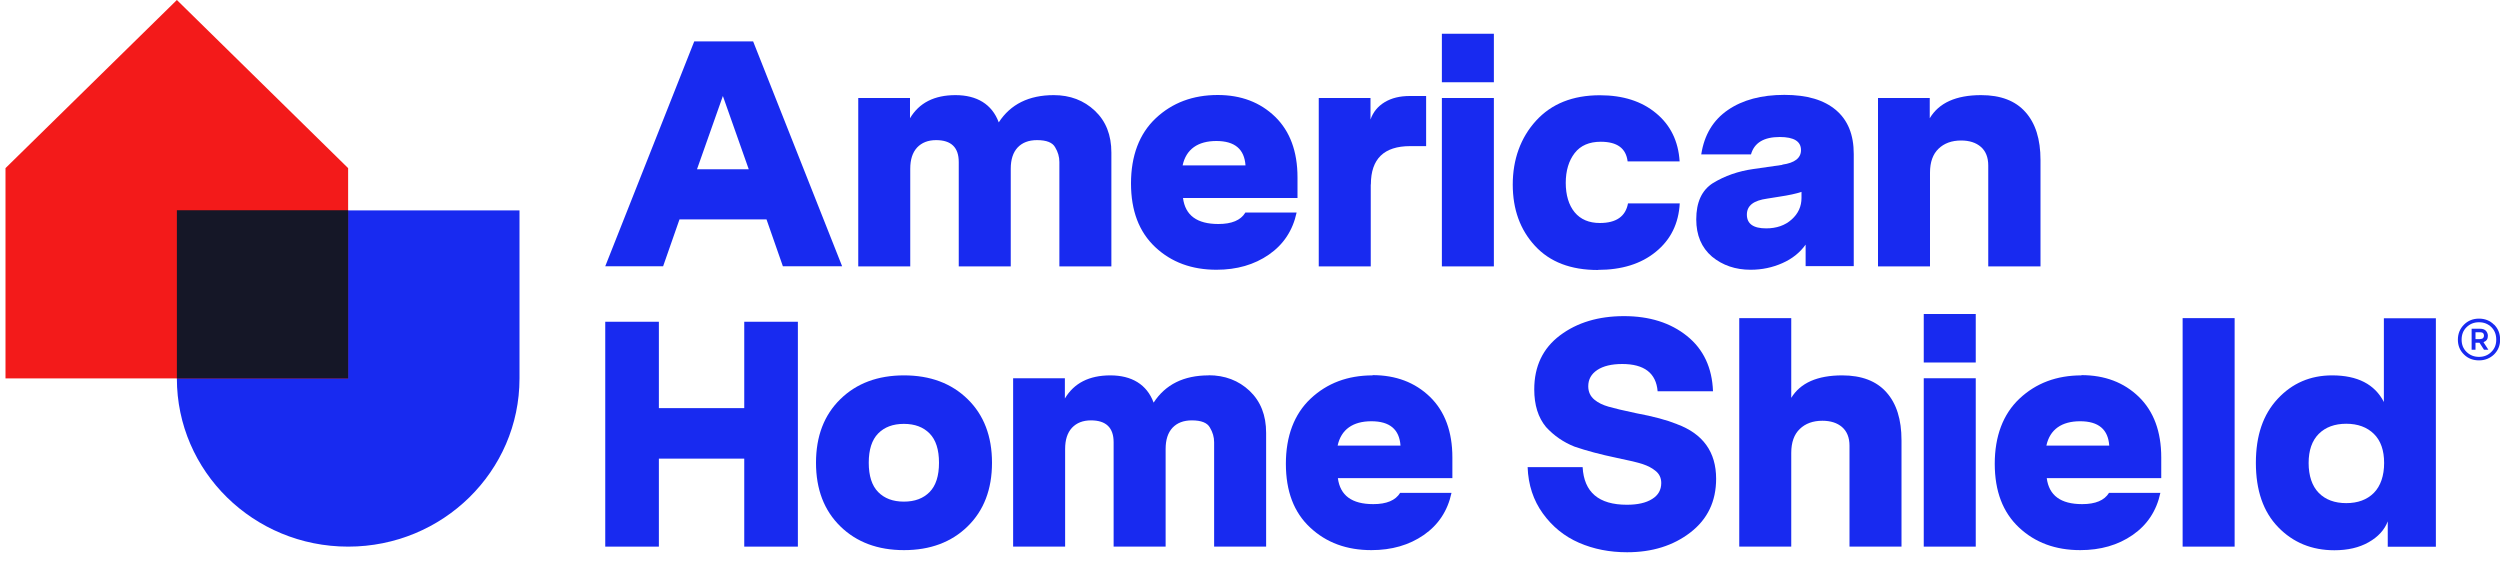
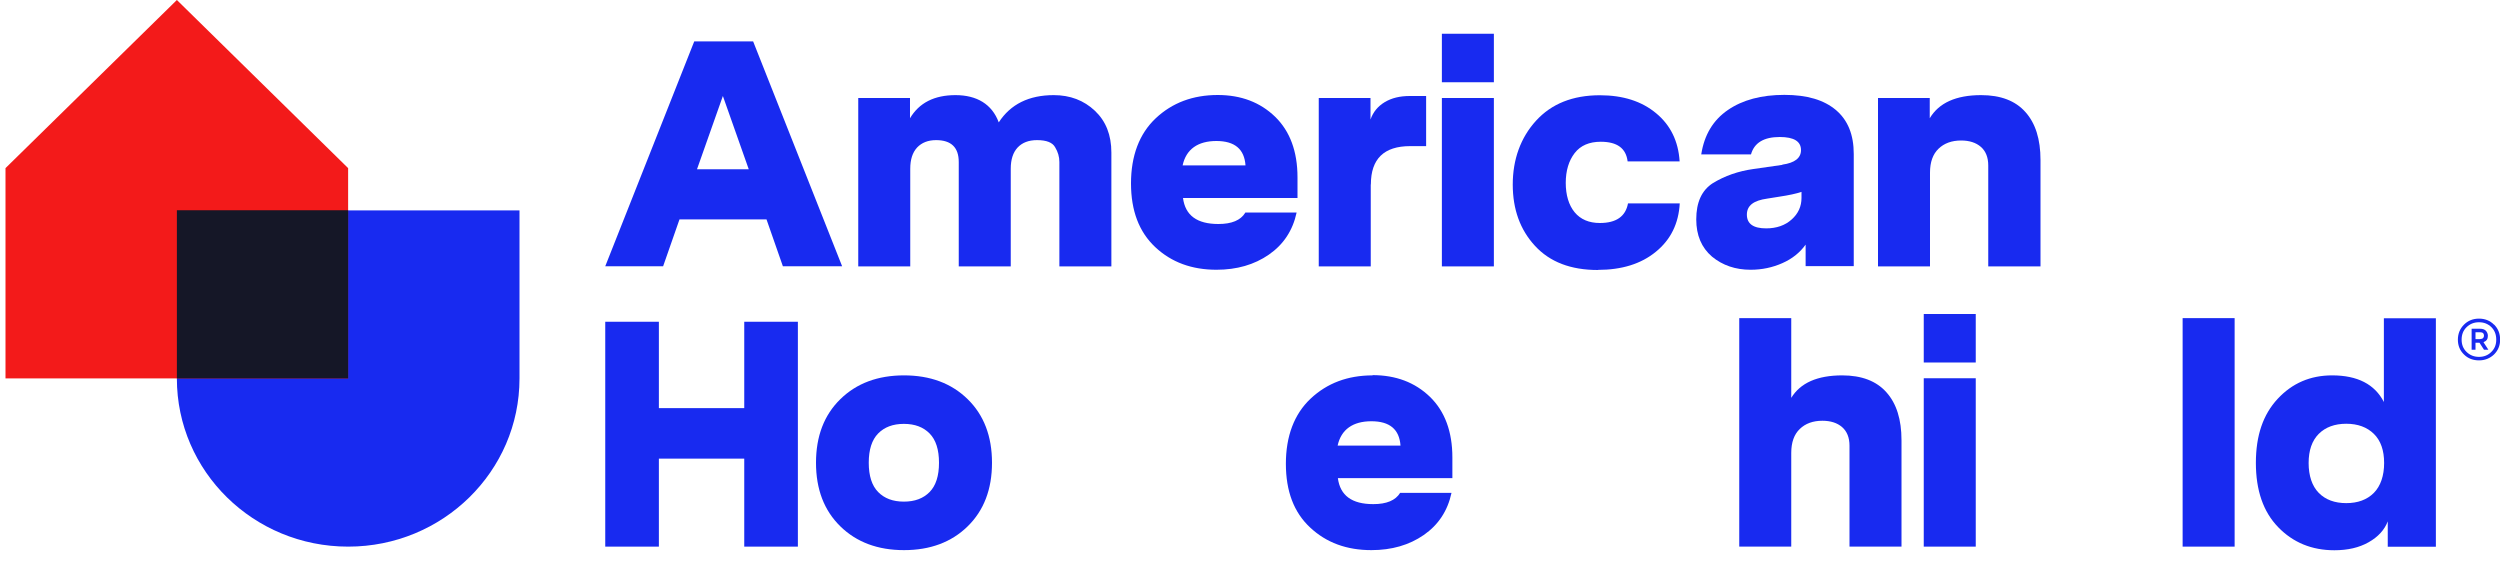
<svg xmlns="http://www.w3.org/2000/svg" id="Layer_2" data-name="Layer 2" viewBox="0 0 200 44.98">
  <defs>
    <style>
      .cls-1 {
        fill: none;
      }

      .cls-2 {
        fill: #f31a1a;
      }

      .cls-3 {
        fill: #151727;
      }

      .cls-4 {
        clip-path: url(#clippath);
      }

      .cls-5 {
        fill: #182af0;
      }
    </style>
    <clipPath id="clippath">
      <rect class="cls-1" width="200" height="44.98" />
    </clipPath>
  </defs>
  <g id="Layer_1-2" data-name="Layer 1">
    <g class="cls-4">
      <g>
        <path class="cls-5" d="M27.85,43.73c-7.57,0-13.7-6.02-13.7-13.45v-13.45h27.41v13.45c0,7.43-6.14,13.45-13.7,13.45Z" />
        <path class="cls-2" d="M27.85,30.27H.44V13.45L14.15,0l13.7,13.45v16.82Z" />
        <path class="cls-3" d="M27.85,16.82h-13.7v13.45h13.7v-13.45Z" />
        <path class="cls-5" d="M59.54,32.65h-6.83v-6.91h-4.29v17.99h4.29v-7.04h6.83v7.04h4.29v-17.99h-4.29v6.91Z" />
        <path class="cls-5" d="M77.41,31.93c-1.3-1.27-3-1.9-5.09-1.9s-3.79.63-5.09,1.9c-1.3,1.27-1.95,2.96-1.95,5.09s.65,3.82,1.95,5.09c1.3,1.27,3,1.9,5.09,1.9s3.79-.63,5.09-1.9c1.3-1.27,1.95-2.97,1.95-5.09s-.65-3.82-1.95-5.09ZM74.37,39.36c-.5.51-1.18.77-2.06.77s-1.56-.26-2.06-.77c-.5-.51-.75-1.29-.75-2.34s.25-1.83.75-2.34c.5-.51,1.18-.77,2.06-.77s1.56.26,2.06.77c.5.51.75,1.29.75,2.34s-.25,1.83-.75,2.34Z" />
-         <path class="cls-5" d="M96.69,30.03c-1.99,0-3.46.73-4.4,2.18-.54-1.46-1.76-2.18-3.46-2.18s-2.91.62-3.64,1.85v-1.62h-4.14v13.47h4.16v-7.81c0-.74.18-1.3.55-1.7.37-.39.87-.59,1.52-.59,1.2,0,1.81.58,1.81,1.75v8.35h4.16v-7.81c0-.74.18-1.3.55-1.7.37-.39.88-.59,1.55-.59.75,0,1.23.19,1.44.57.23.38.34.77.34,1.18v8.35h4.16v-9.1h0c0-1.41-.44-2.52-1.32-3.36-.88-.83-1.98-1.25-3.29-1.25Z" />
        <path class="cls-5" d="M109.81,30.03c-1.99,0-3.64.62-4.96,1.86-1.32,1.24-1.98,3.01-1.98,5.21s.64,3.89,1.94,5.1c1.29,1.21,2.92,1.81,4.9,1.81,1.62,0,3.02-.4,4.19-1.21,1.17-.81,1.91-1.93,2.22-3.37h-4.11c-.37.6-1.08.9-2.15.9-1.71,0-2.65-.69-2.83-2.08h9.16v-1.65h0c0-2.07-.6-3.69-1.79-4.85-1.2-1.16-2.73-1.74-4.6-1.74ZM107.01,35.65c.28-1.3,1.23-1.95,2.7-1.95s2.24.65,2.33,1.95h-5.03Z" />
-         <path class="cls-5" d="M134.16,33.93c-.82-.33-1.9-.62-3.25-.87-1.05-.22-1.79-.4-2.24-.53-.45-.13-.82-.31-1.11-.55-.33-.27-.5-.63-.5-1.08,0-.55.24-.98.72-1.3.48-.32,1.15-.48,2-.48,1.76,0,2.71.73,2.83,2.18h4.43c-.07-1.88-.76-3.36-2.08-4.42-1.32-1.06-3-1.59-5.04-1.59s-3.75.51-5.12,1.54c-1.37,1.03-2.06,2.47-2.06,4.32,0,1.25.31,2.25.94,3.01.64.7,1.4,1.22,2.28,1.57.96.33,2.09.63,3.38.9.99.2,1.69.37,2.08.5.39.13.73.3,1.01.53.31.24.47.57.47.98,0,.55-.24.98-.73,1.28-.49.31-1.16.46-2.02.46-2.25,0-3.43-1-3.54-3.01h-4.4c.05,1.42.46,2.66,1.22,3.71.76,1.05,1.72,1.83,2.89,2.34,1.17.51,2.45.76,3.85.76h0c2.01,0,3.7-.53,5.07-1.59,1.37-1.06,2.05-2.49,2.05-4.29,0-2.14-1.05-3.6-3.14-4.37Z" />
        <path class="cls-5" d="M147.38,30.03c-1.99,0-3.35.6-4.08,1.8v-6.38h-4.16v18.28h4.16v-7.5c0-.84.23-1.48.68-1.91.45-.44,1.06-.66,1.81-.66.66,0,1.19.17,1.58.51.39.34.59.84.59,1.49v8.07h4.16v-8.51c0-1.66-.4-2.94-1.21-3.84-.8-.9-1.98-1.35-3.54-1.35Z" />
        <path class="cls-5" d="M158.06,30.26h-4.16v13.47h4.16v-13.47Z" />
        <path class="cls-5" d="M158.06,25.12h-4.16v3.88h4.16v-3.88Z" />
-         <path class="cls-5" d="M166.52,30.03c-1.99,0-3.64.62-4.96,1.86-1.32,1.24-1.98,3.01-1.98,5.21s.65,3.89,1.94,5.1c1.29,1.21,2.92,1.81,4.9,1.81,1.62,0,3.02-.4,4.19-1.21,1.17-.81,1.91-1.93,2.22-3.37h-4.11c-.37.6-1.08.9-2.15.9-1.71,0-2.65-.69-2.83-2.08h9.16v-1.65h0c0-2.07-.6-3.69-1.79-4.85-1.2-1.16-2.73-1.74-4.6-1.74ZM163.71,35.65c.28-1.3,1.23-1.95,2.7-1.95s2.24.65,2.33,1.95h-5.03Z" />
        <path class="cls-5" d="M178.77,25.45h-4.16v18.28h4.16v-18.28Z" />
        <path class="cls-5" d="M190.71,32.16h0c-.73-1.42-2.11-2.13-4.14-2.13-1.75,0-3.2.63-4.36,1.88-1.16,1.25-1.74,2.92-1.74,5.12s.59,3.91,1.78,5.14c1.19,1.23,2.69,1.85,4.5,1.85,1.07,0,1.98-.21,2.74-.64.76-.43,1.27-.99,1.53-1.67v2.03h3.85v-18.28h-4.16v6.71ZM189.91,39.43c-.55.55-1.29.82-2.21.82s-1.66-.27-2.2-.82c-.54-.55-.81-1.38-.81-2.39s.27-1.79.81-2.33c.54-.54,1.28-.81,2.2-.81s1.66.27,2.21.81c.55.54.82,1.32.82,2.33s-.28,1.84-.82,2.39Z" />
        <path class="cls-5" d="M199.52,25.97c-.32-.32-.72-.48-1.2-.48s-.88.16-1.2.48c-.32.32-.49.72-.49,1.2s.16.87.49,1.19c.32.32.73.47,1.2.47s.87-.16,1.2-.47c.32-.32.49-.71.49-1.19s-.16-.88-.48-1.2ZM199.3,28.16c-.26.26-.59.39-.98.39s-.72-.13-.99-.39c-.27-.26-.4-.58-.4-.99s.13-.74.4-1c.27-.26.59-.39.99-.39s.72.13.99.39c.26.26.39.59.39,1s-.13.73-.4.99Z" />
        <path class="cls-5" d="M198.69,27.37c.23-.09.34-.25.34-.5,0-.16-.06-.3-.16-.41-.11-.11-.26-.16-.46-.16h-.68v1.68h.31v-.56h.32l.36.56h.35l-.39-.6h0ZM198.42,27.13h-.38v-.55h.38c.2,0,.3.1.3.28,0,.08-.03.14-.08.19-.05.05-.13.07-.21.07Z" />
        <path class="cls-5" d="M54.35,17.55h6.97l1.31,3.75h4.74l-7.12-17.99h-4.71l-7.12,17.99h4.63l1.31-3.75ZM57.83,7.68l2.07,5.86h-4.14l2.07-5.86Z" />
        <path class="cls-5" d="M82.97,11.21c.75,0,1.23.19,1.44.57.23.38.34.77.34,1.18v8.35h4.16v-9.1h0c0-1.41-.44-2.52-1.32-3.35-.88-.83-1.98-1.25-3.29-1.25-1.99,0-3.46.73-4.4,2.18-.54-1.46-1.76-2.18-3.46-2.18s-2.91.62-3.64,1.85v-1.62h-4.14v13.47h4.16v-7.81c0-.74.18-1.3.55-1.7.37-.39.87-.59,1.52-.59,1.2,0,1.81.58,1.81,1.75v8.35h4.16v-7.81c0-.74.18-1.3.55-1.7.37-.39.88-.59,1.55-.59Z" />
        <path class="cls-5" d="M99.62,17.02c-.37.6-1.08.9-2.15.9-1.71,0-2.65-.69-2.83-2.08h9.16v-1.65h0c0-2.07-.6-3.69-1.79-4.85-1.2-1.16-2.73-1.74-4.59-1.74-1.99,0-3.64.62-4.96,1.86-1.32,1.24-1.98,3.01-1.98,5.21s.65,3.89,1.94,5.1c1.29,1.21,2.92,1.81,4.9,1.81,1.62,0,3.02-.4,4.19-1.21,1.17-.81,1.91-1.93,2.22-3.37h-4.11ZM97.31,11.28c1.47,0,2.24.65,2.33,1.95h-5.03c.28-1.3,1.23-1.95,2.7-1.95Z" />
        <path class="cls-5" d="M109.67,14.75c0-2.04,1.05-3.06,3.14-3.06h1.28v-4.01h-1.31c-.79,0-1.45.16-2,.49-.55.33-.93.79-1.14,1.39v-1.72h-4.14v13.47h4.16v-6.55Z" />
        <path class="cls-5" d="M115.35,21.31h0s4.16,0,4.16,0V7.84h-4.16v13.47Z" />
        <path class="cls-5" d="M119.51,2.7h-4.16v3.88h4.16v-3.88Z" />
        <path class="cls-5" d="M127.84,21.59c1.9,0,3.45-.48,4.63-1.45,1.19-.97,1.82-2.26,1.91-3.87h-4.14c-.19,1.04-.94,1.57-2.25,1.57-.87,0-1.55-.29-2.02-.86-.47-.57-.71-1.38-.71-2.35s.24-1.77.71-2.38c.47-.61,1.17-.91,2.09-.91,1.31,0,2.02.52,2.15,1.57h4.16c-.1-1.61-.73-2.9-1.88-3.85-1.15-.96-2.65-1.44-4.5-1.44-2.17,0-3.87.68-5.11,2.04-1.24,1.36-1.86,3.11-1.86,5.1s.59,3.62,1.78,4.91c1.19,1.29,2.86,1.93,5.03,1.93Z" />
        <path class="cls-5" d="M142.58,13.19l-2.3.33c-1.22.17-2.3.55-3.25,1.13-.89.57-1.33,1.53-1.33,2.9,0,1.27.42,2.26,1.26,2.98.85.7,1.88,1.05,3.09,1.05.91,0,1.75-.18,2.54-.53.79-.35,1.4-.84,1.86-1.48v1.72h3.85v-8.97c0-1.54-.47-2.71-1.43-3.52-.95-.8-2.29-1.21-4.12-1.21s-3.34.4-4.52,1.21c-1.18.81-1.89,1.99-2.13,3.55h3.98c.26-.93,1.03-1.39,2.3-1.39,1.14,0,1.7.35,1.7,1.05,0,.63-.5,1.02-1.49,1.16ZM144.12,15.34v.49c0,.68-.26,1.26-.79,1.73-.52.47-1.21.71-2.04.71-1.03,0-1.54-.37-1.54-1.1s.54-1.13,1.62-1.28l.94-.15c.8-.12,1.4-.25,1.81-.39h0Z" />
        <path class="cls-5" d="M163.24,21.31v-8.51c0-1.66-.4-2.94-1.21-3.84-.8-.9-1.98-1.35-3.54-1.35-2.01,0-3.38.62-4.11,1.85v-1.62h-4.14v13.47h4.16v-7.5c0-.84.23-1.48.68-1.91.45-.44,1.06-.66,1.81-.66.66,0,1.19.17,1.58.51.39.34.59.84.59,1.49v8.07h4.16Z" />
      </g>
    </g>
  </g>
</svg>